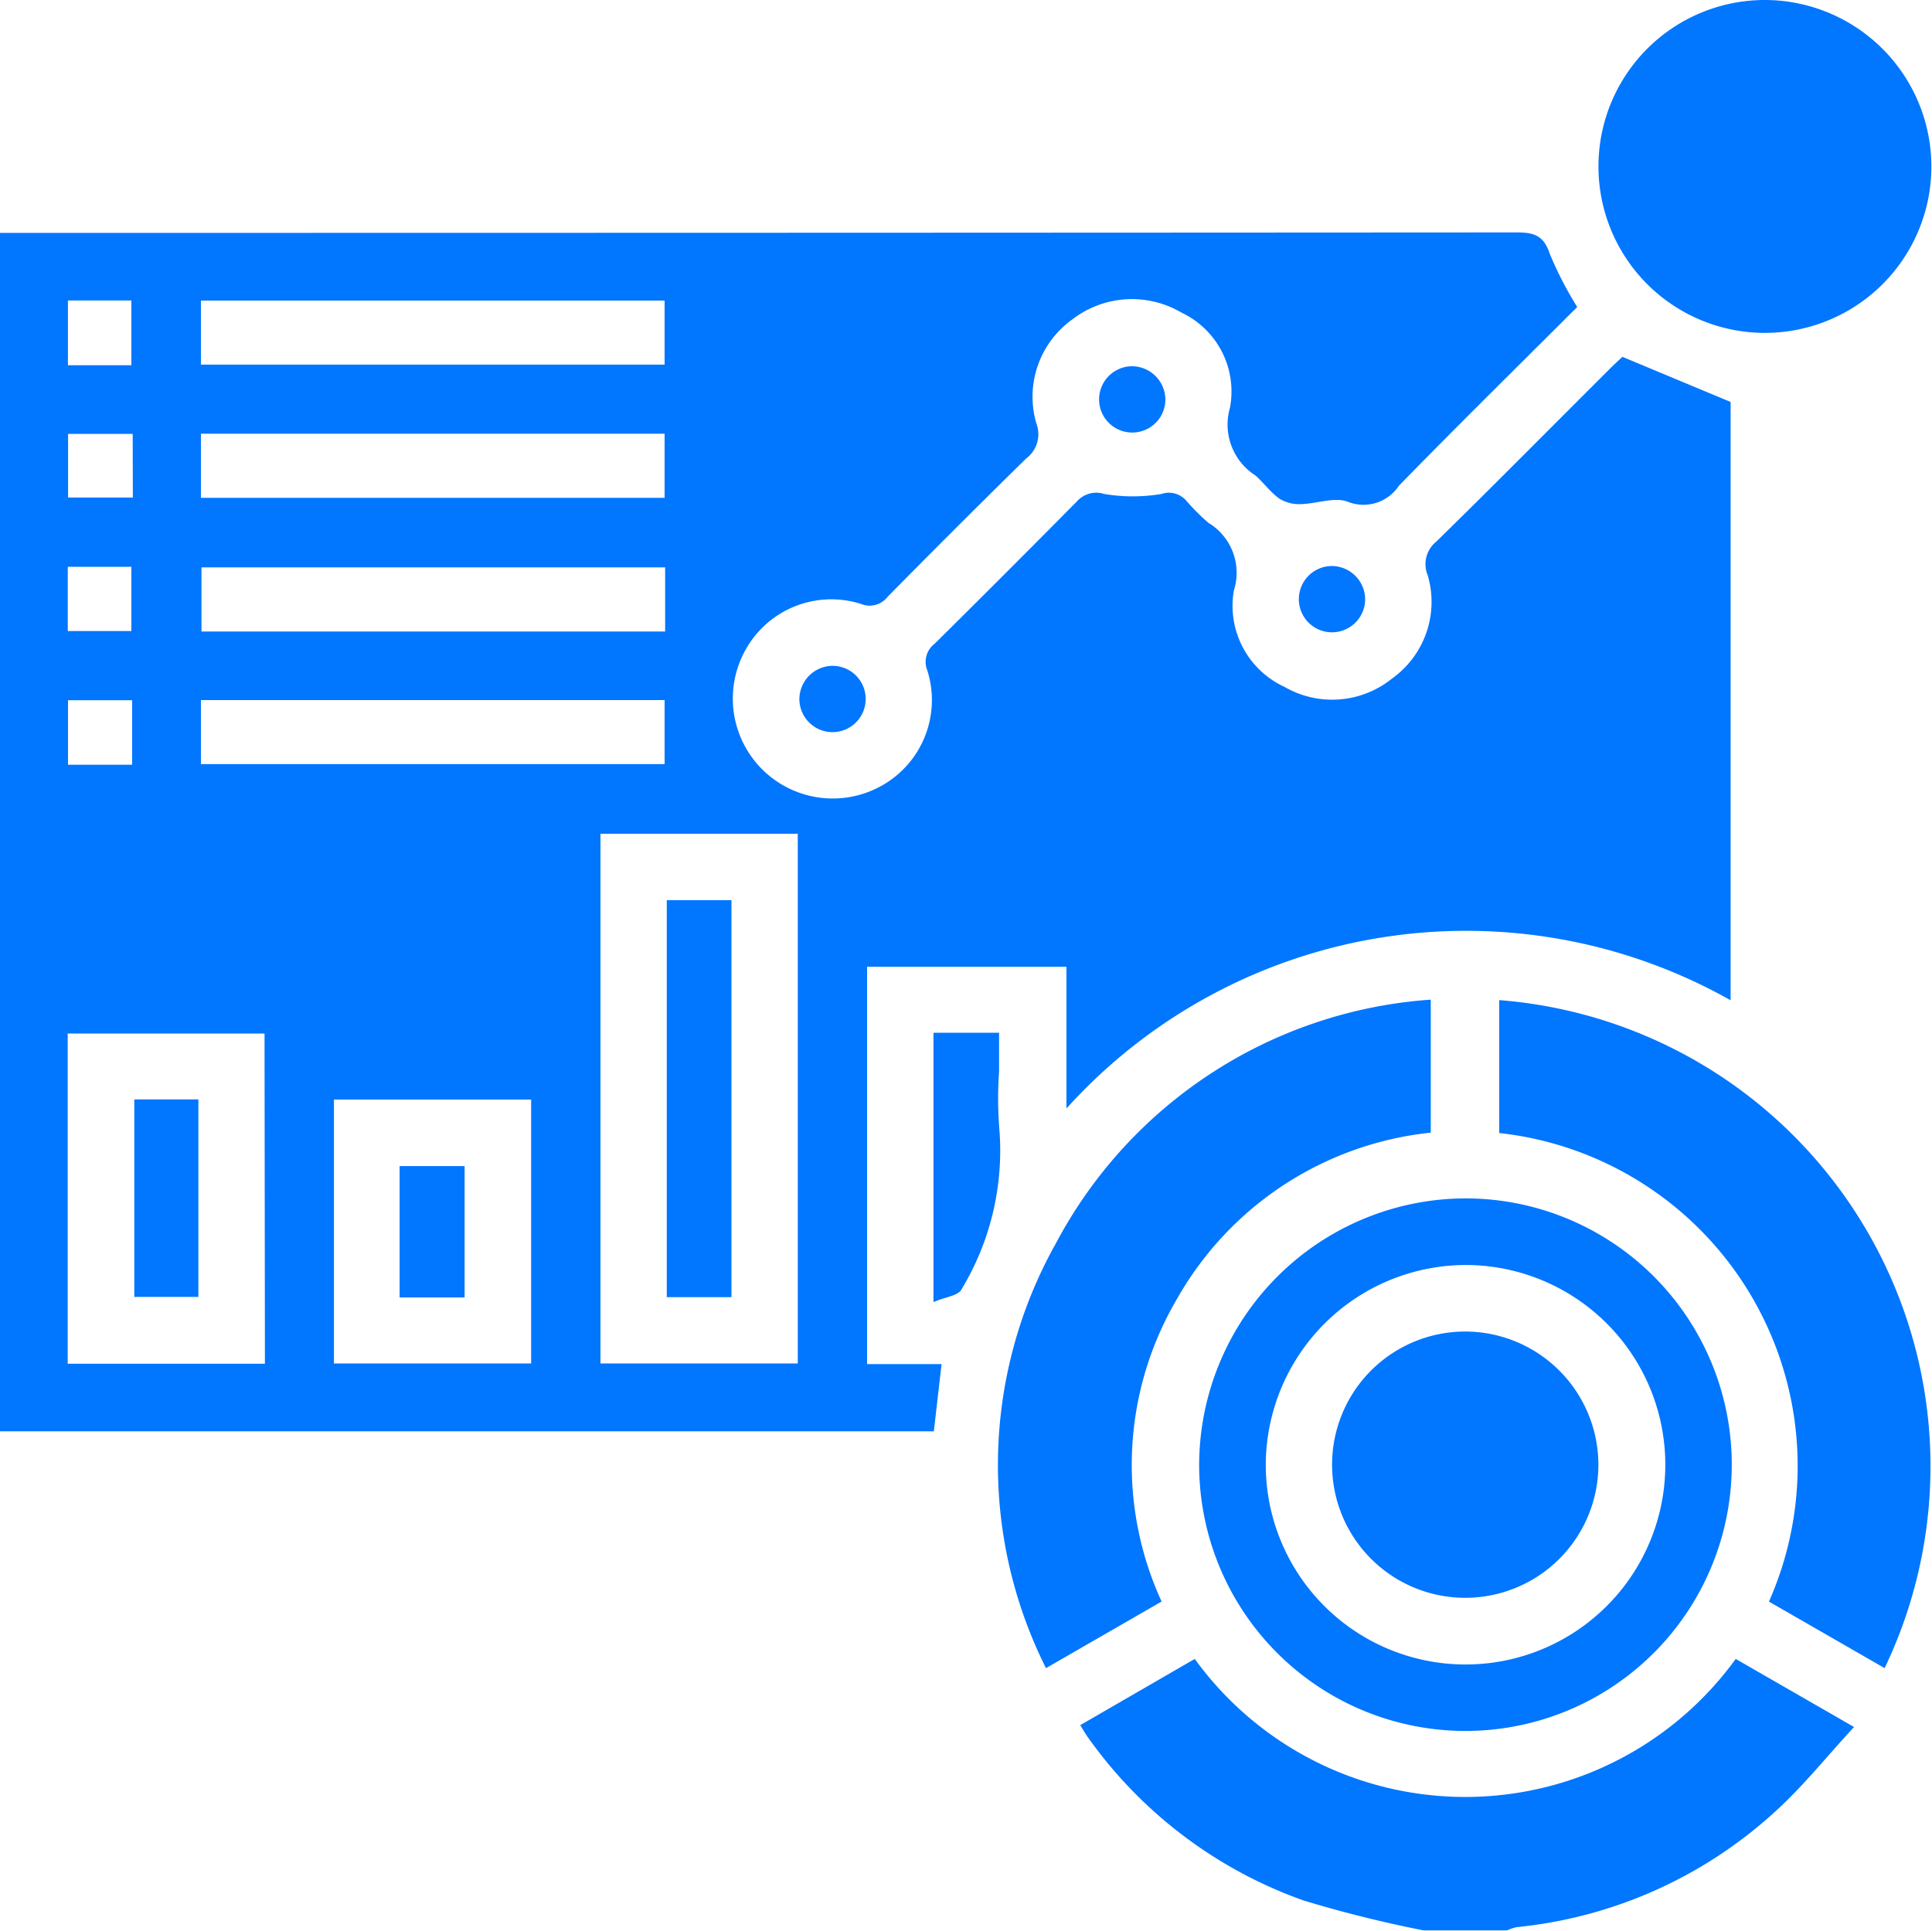
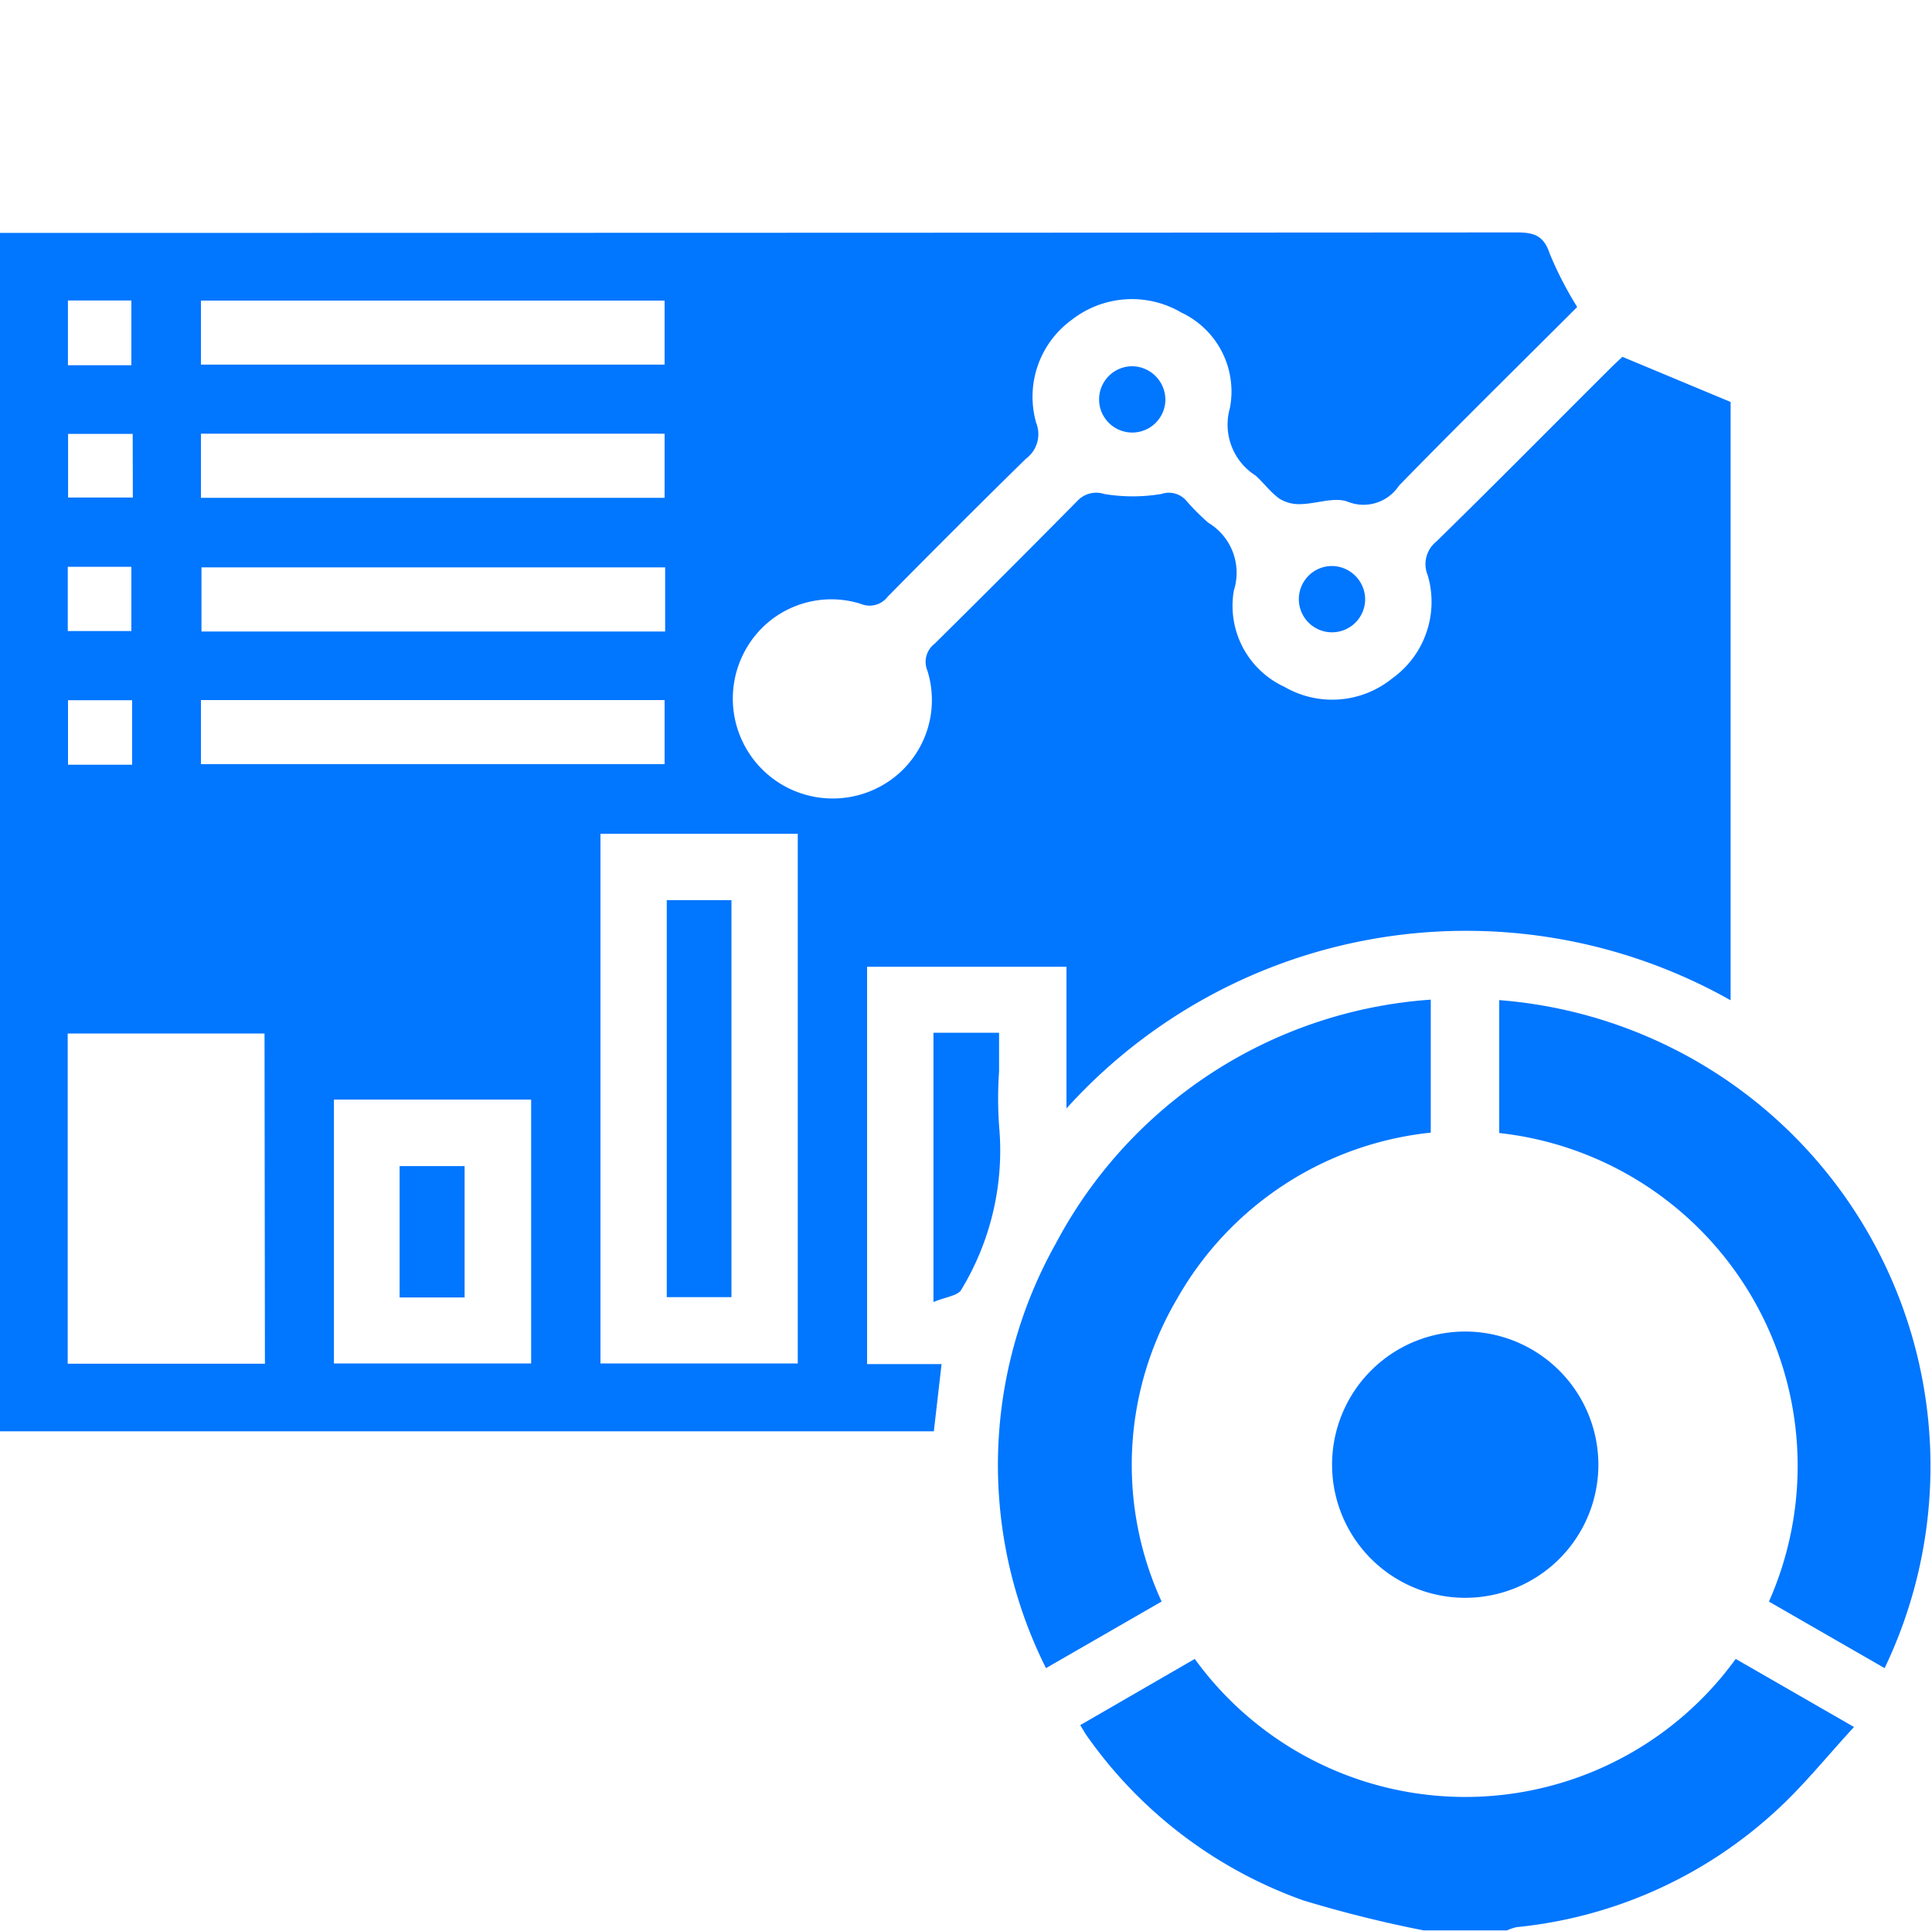
<svg xmlns="http://www.w3.org/2000/svg" id="Group_107153" data-name="Group 107153" width="25" height="24.986" viewBox="0 0 25 24.986">
  <defs>
    <clipPath id="clip-path">
      <rect id="Rectangle_67784" data-name="Rectangle 67784" width="25" height="24.986" fill="#0176ff" />
    </clipPath>
  </defs>
  <g id="Group_107152" data-name="Group 107152" clip-path="url(#clip-path)">
    <path id="Path_37089" data-name="Path 37089" d="M0,55.769q9.815,0,19.629-.006c.229,0,.349.045.426.279a4.7,4.7,0,0,0,.354.686c-.764.764-1.545,1.531-2.308,2.314a.548.548,0,0,1-.664.205c-.174-.063-.4.028-.606.032a.482.482,0,0,1-.273-.069c-.116-.082-.2-.2-.31-.3a.781.781,0,0,1-.333-.875,1.129,1.129,0,0,0-.628-1.235,1.264,1.264,0,0,0-1.417.093,1.23,1.23,0,0,0-.461,1.337.394.394,0,0,1-.132.46c-.6.589-1.2,1.188-1.791,1.788a.294.294,0,0,1-.347.092,1.269,1.269,0,0,0-1.483.579,1.293,1.293,0,0,0,1.767,1.766A1.27,1.27,0,0,0,12,61.433a.294.294,0,0,1,.094-.347q.928-.918,1.846-1.847a.333.333,0,0,1,.349-.091,2.243,2.243,0,0,0,.738,0,.3.3,0,0,1,.325.088,2.713,2.713,0,0,0,.285.285.755.755,0,0,1,.329.876,1.155,1.155,0,0,0,.655,1.247,1.232,1.232,0,0,0,1.391-.107,1.219,1.219,0,0,0,.463-1.336.375.375,0,0,1,.114-.44c.757-.741,1.5-1.494,2.251-2.242.063-.062.128-.122.154-.146l1.4.584V65.7A6.966,6.966,0,0,0,13.8,67.1V65.266h-2.58v5.142h.964l-.1.87H0Zm10.323,7.776H7.77V70.4h2.553Zm-6.9,2.585H.876v4.274H3.428ZM4.321,70.4H6.873V66.985H4.321ZM2.6,57.474h6v-.829h-6Zm0,1.724h6v-.83h-6Zm6.007.9h-6v.83h6ZM2.6,62.644h6v-.829h-6Zm-.9-6H.879v.838H1.7Zm.017,1.726H.881v.824h.838ZM.877,60.922H1.7V60.09H.877Zm.833.895H.88v.835h.83Z" transform="translate(0 -52.755)" fill="#0176ff" />
    <path id="Path_37090" data-name="Path 37090" d="M263.466,401.4a15.974,15.974,0,0,1-1.556-.388,5.8,5.8,0,0,1-2.787-2.11c-.031-.042-.056-.088-.1-.158l1.482-.857a4.322,4.322,0,0,0,7,0l1.531.881c-.356.385-.667.777-1.033,1.106a5.8,5.8,0,0,1-3.332,1.484.605.605,0,0,0-.125.042Z" transform="translate(-245.045 -376.418)" fill="#0176ff" />
    <path id="Path_37091" data-name="Path 37091" d="M241.439,247.515l-1.493.86a5.863,5.863,0,0,1,.127-5.495,5.956,5.956,0,0,1,4.852-3.156v1.721a4.283,4.283,0,0,0-3.282,2.149,4.236,4.236,0,0,0-.2,3.921" transform="translate(-226.411 -226.787)" fill="#0176ff" />
    <path id="Path_37092" data-name="Path 37092" d="M364.543,248.475l-1.5-.863a4.334,4.334,0,0,0-3.49-6.064v-1.72a6.05,6.05,0,0,1,4.986,8.647" transform="translate(-340.153 -226.885)" fill="#0176ff" />
-     <path id="Path_37093" data-name="Path 37093" d="M290.9,287.378a3.446,3.446,0,1,1-3.437,3.449,3.455,3.455,0,0,1,3.437-3.449m-2.575,3.437a2.585,2.585,0,1,0,2.593-2.575,2.593,2.593,0,0,0-2.593,2.575" transform="translate(-271.946 -271.869)" fill="#0176ff" />
-     <path id="Path_37094" data-name="Path 37094" d="M387.594,2.163A2.154,2.154,0,1,1,385.444,0a2.158,2.158,0,0,1,2.15,2.163" transform="translate(-362.602 0)" fill="#0176ff" />
    <path id="Path_37095" data-name="Path 37095" d="M223.818,251.186V247.7h.849v.5a5,5,0,0,0,.006.778,3.473,3.473,0,0,1-.492,2.043c-.039.083-.216.1-.363.165" transform="translate(-211.739 -234.335)" fill="#0176ff" />
    <path id="Path_37096" data-name="Path 37096" d="M264.395,88.274a.429.429,0,1,1-.416-.442.435.435,0,0,1,.416.442" transform="translate(-249.315 -83.092)" fill="#0176ff" />
    <path id="Path_37097" data-name="Path 37097" d="M312.307,136.162a.429.429,0,1,1-.43-.427.434.434,0,0,1,.43.427" transform="translate(-294.642 -128.41)" fill="#0176ff" />
-     <path id="Path_37098" data-name="Path 37098" d="M192.094,159.681a.429.429,0,1,1-.419.438.433.433,0,0,1,.419-.438" transform="translate(-181.331 -151.064)" fill="#0176ff" />
    <rect id="Rectangle_67782" data-name="Rectangle 67782" width="0.837" height="5.138" transform="translate(8.628 11.649)" fill="#0176ff" />
-     <rect id="Rectangle_67783" data-name="Rectangle 67783" width="0.829" height="2.556" transform="translate(1.738 14.228)" fill="#0176ff" />
    <path id="Path_37099" data-name="Path 37099" d="M96.659,281.352h-.841v-1.7h.841Z" transform="translate(-90.647 -264.561)" fill="#0176ff" />
    <path id="Path_37100" data-name="Path 37100" d="M322.854,321.035a1.723,1.723,0,1,1-1.733-1.719,1.726,1.726,0,0,1,1.733,1.719" transform="translate(-302.171 -302.084)" fill="#0176ff" />
  </g>
</svg>